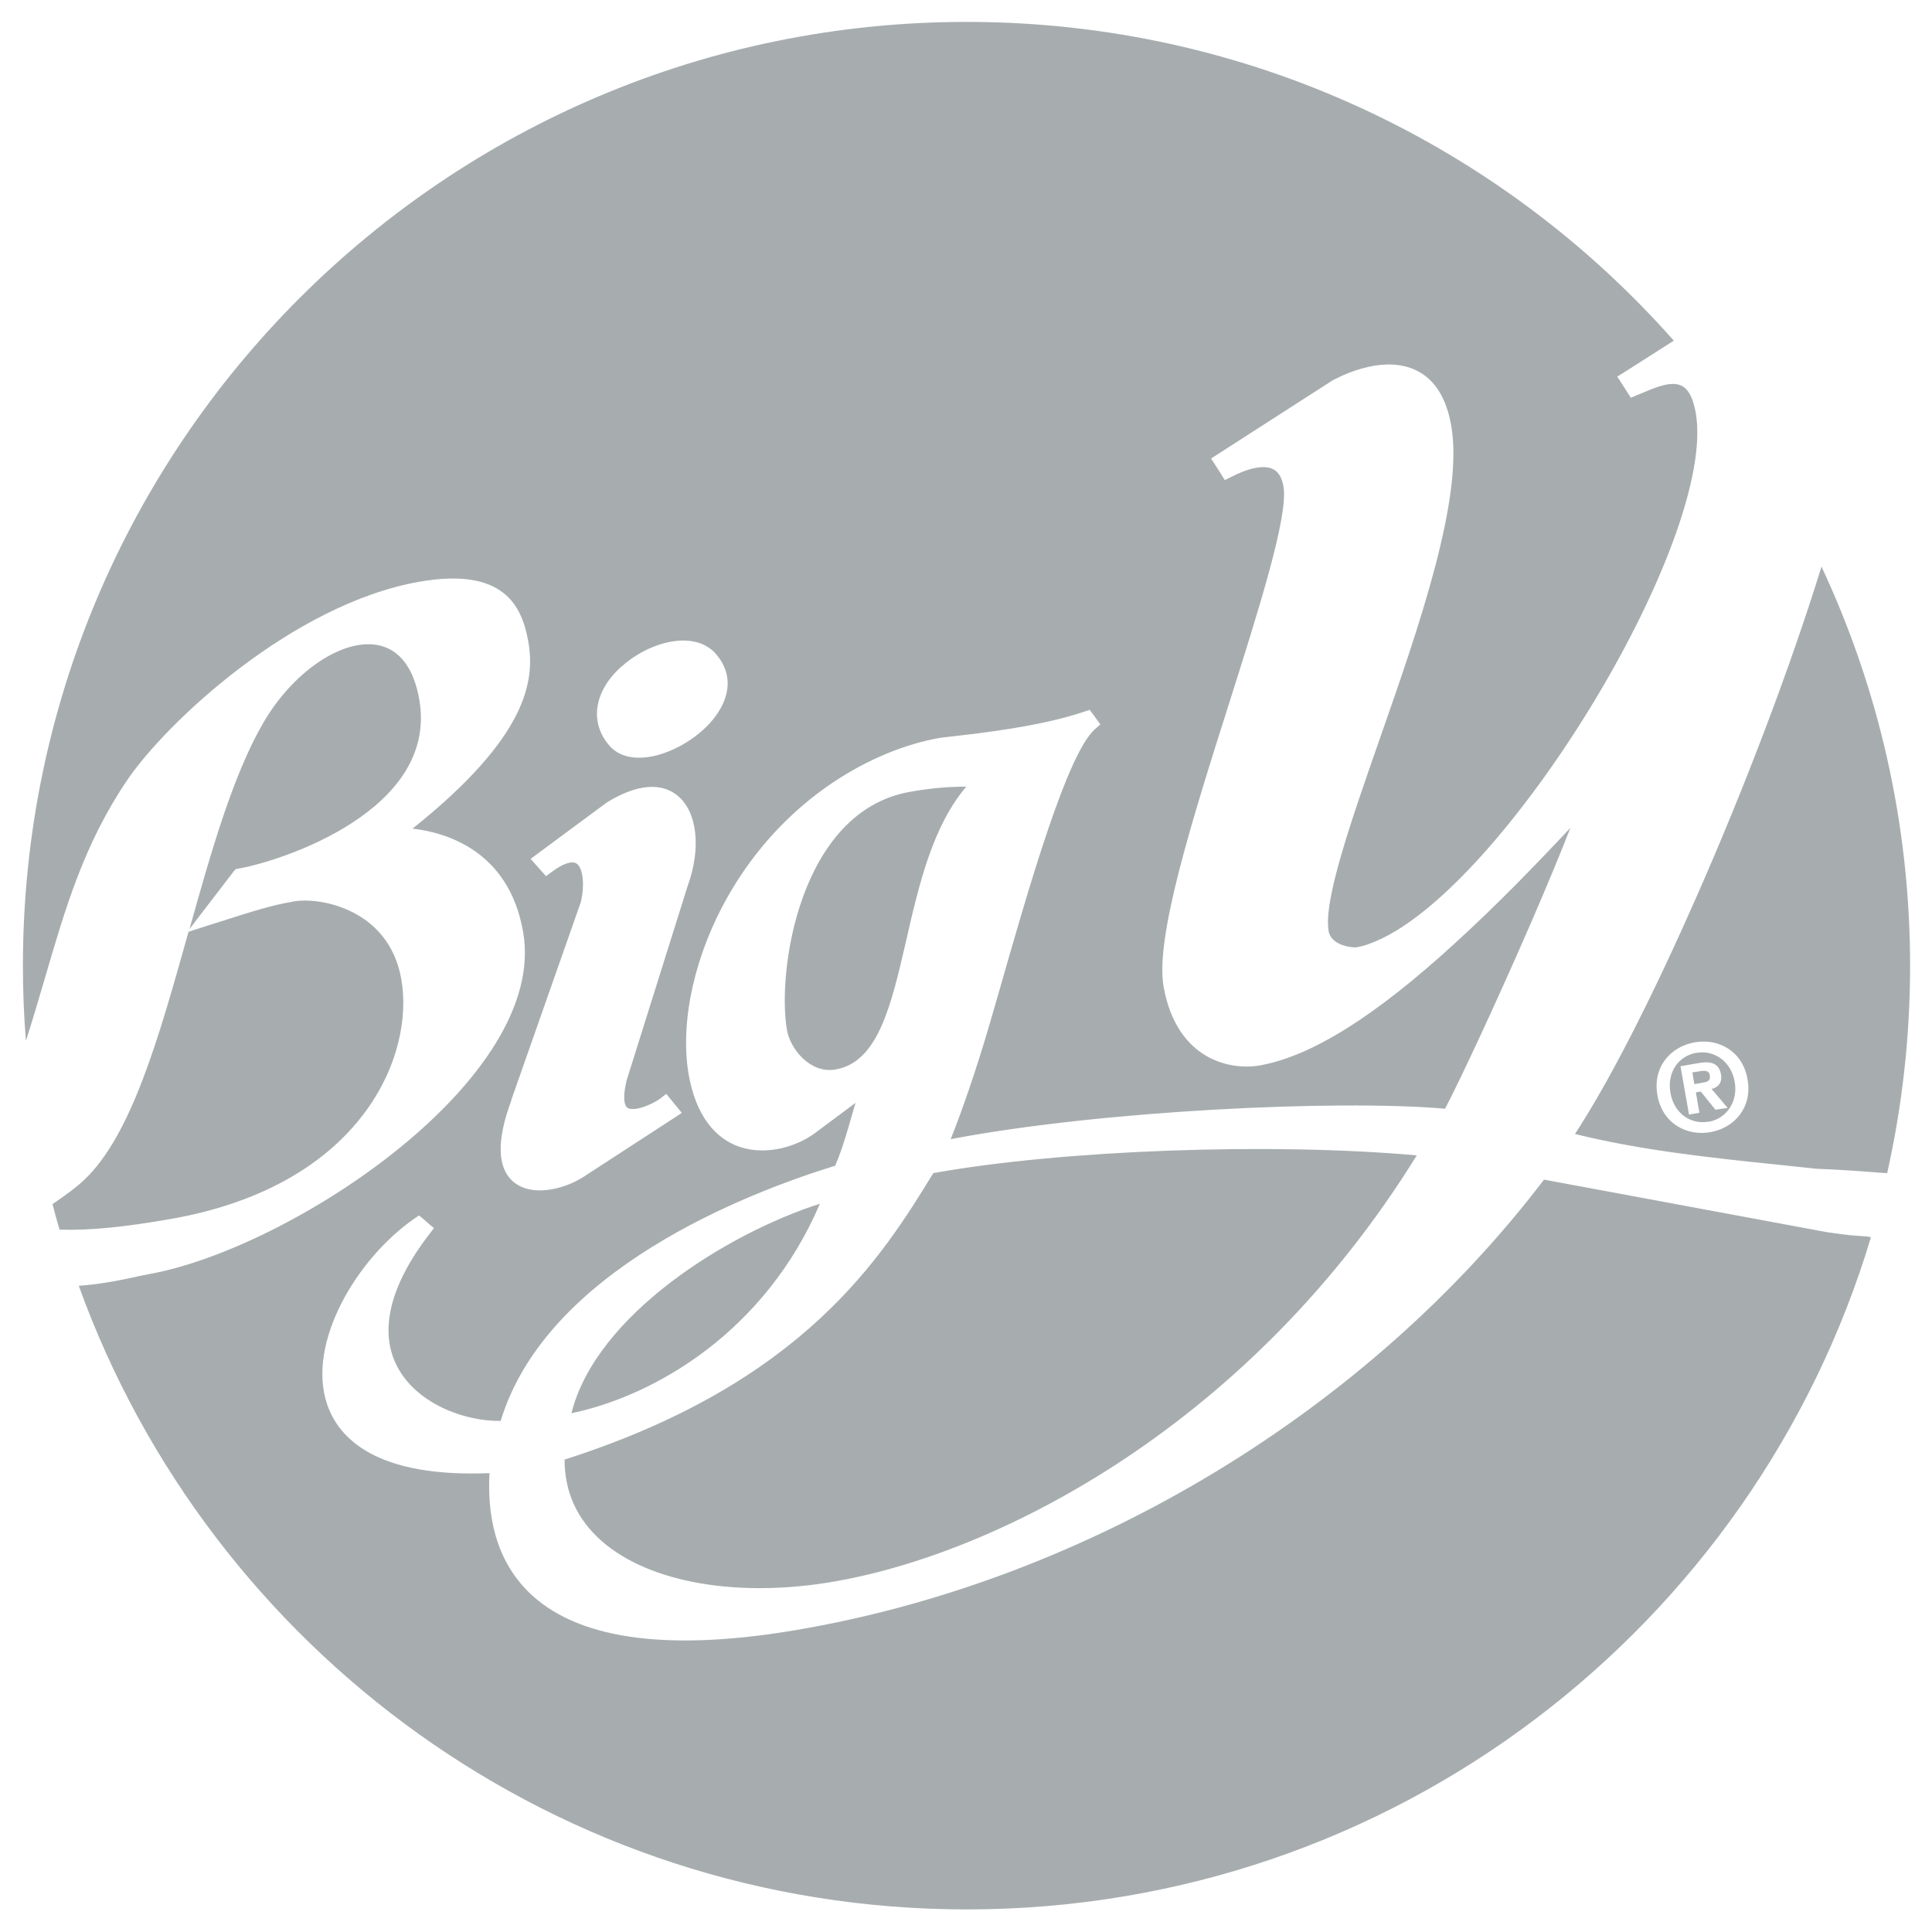
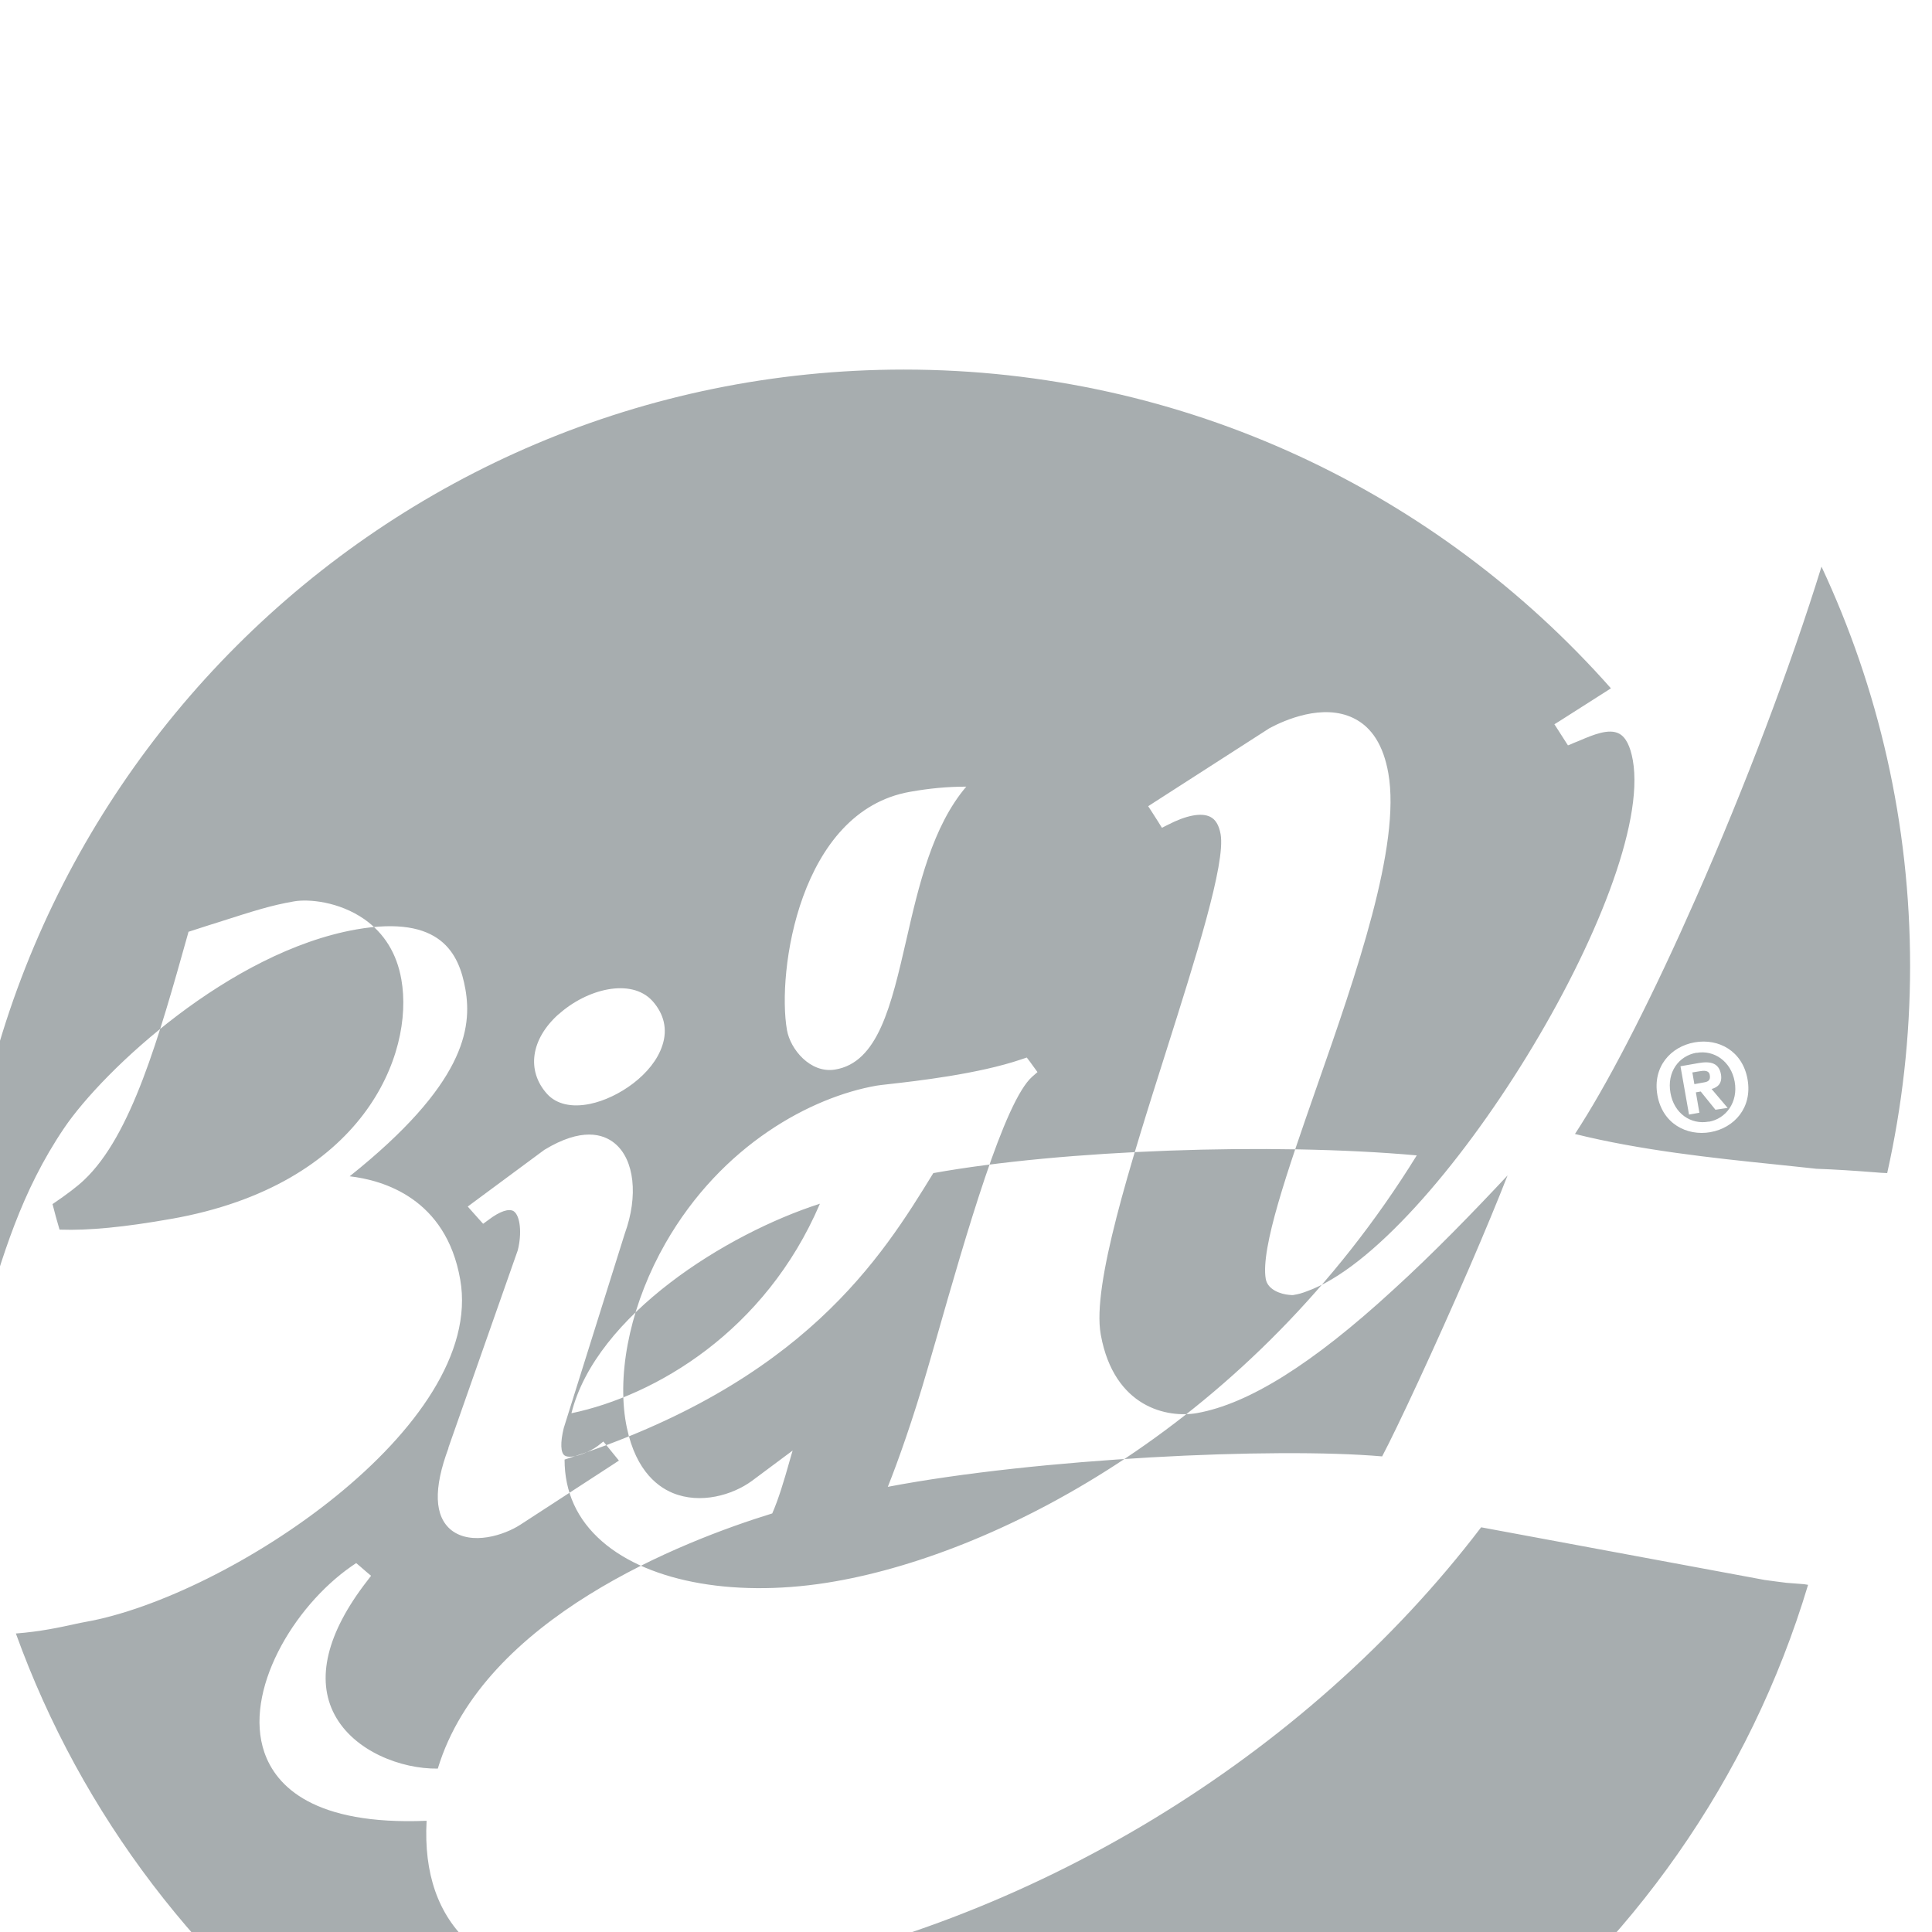
<svg xmlns="http://www.w3.org/2000/svg" height="316.228" viewBox="0 0 11.553 11.553" width="316.228">
-   <path d="m110.796 189.691c-.327.764-.984 1.148-1.486 1.253.147-.588.931-1.075 1.486-1.253m.876-2.495c-.203.237-.286.596-.359.916-.091.395-.169.736-.428.777-.147.023-.266-.122-.286-.236-.061-.346.073-1.308.735-1.425.118-.021.224-.031.338-.031m4.479 1.932-.088-.109-.029.005.021.122-.062.011-.051-.289.108-.019c.074-.013.122.001.134.067.009.054-.019.078-.056.088l.096.113zm-.113-.341c-.107.019-.178.116-.156.24.021.123.122.192.229.172l0.0.001c.103-.018.177-.117.155-.24-.022-.123-.125-.191-.228-.172m.079.132c.006.032-.01.041-.037.045l-.055.01-.012-.07.043-.007c.023-.004.056-.008.061.022m.005.342c-.143.025-.288-.051-.318-.221-.03-.17.08-.291.223-.316.142-.025.286.051.316.221.03.17-.08.291-.222.316m.664-3.381c-.184.595-.457 1.316-.75 1.98-.251.57-.496 1.053-.69 1.359l-.034.053c.39.097.818.143 1.198.182 0 0 .248.026.244.026.114.004.234.012.349.021l.037.003.039.002c.089-.398.137-.812.137-1.238 0-.854-.19-1.663-.53-2.389m-7.516 5.34c1.431-.457 1.897-1.211 2.205-1.713.773-.139 2.021-.184 2.891-.106-.989 1.6-2.485 2.373-3.476 2.547-.576.102-1.111.01-1.396-.239-.149-.13-.224-.295-.224-.489m-2.354-1.439c-.276.049-.492.07-.661.064h-.005c-.015-.05-.029-.102-.042-.153l.005-.003c.081-.055.143-.102.183-.14.284-.267.448-.853.622-1.473.001-.004.002-.008.003-.012l.124-.04.048-.015c.228-.073.322-.103.46-.127.086-.015.268.001.42.107.119.084.194.205.221.36.079.446-.226 1.229-1.377 1.432m.375-2.079-.195.254-.07.092c.127-.454.259-.92.441-1.233.176-.304.47-.504.682-.466.133.024.22.139.252.331.11.658-.824.961-1.081 1.006l-.017.003zm1.659 1.369s.416-1.184.415-1.181c.026-.102.015-.207-.024-.234-.028-.018-.083-0-.15.051l-.033.024-.027-.03-.033-.037-.032-.036.039-.029s.416-.308.419-.31c.222-.135.352-.096.421-.039.118.097.142.315.06.54 0 0-.366 1.166-.365 1.163-.021.086-.019.148.006.164.04.025.151-.022.197-.057l.034-.027.028.034.034.042.031.038-.041.027-.546.355c-.097.064-.295.128-.415.034-.102-.082-.108-.247-.017-.491m.658-2.593c.168-.152.433-.22.561-.081.07.078.092.17.06.266-.056.174-.264.315-.432.35-.111.023-.202.002-.258-.06-.124-.139-.097-.327.069-.476m7.343 3.4s-.127-.016-.13-.017l-1.696-.315c-1.05 1.379-2.706 2.383-4.435 2.687-.776.137-1.32.069-1.616-.201-.186-.17-.272-.416-.255-.731-.674.028-.9-.206-.97-.409-.125-.362.169-.868.521-1.113l.028-.019.026.022.031.027.032.027-.026.034c-.239.309-.305.585-.192.797.116.218.398.325.617.322.273-.901 1.471-1.363 2-1.526.038-.087.07-.194.105-.318.005-.019.011-.038.017-.058-.103.077-.243.181-.243.181-.117.086-.309.141-.474.073-.104-.043-.239-.155-.284-.443-.047-.313.043-.705.24-1.05.338-.591.874-.875 1.263-.943.012-.002.036-.005.073-.009.16-.018.535-.06.795-.149l.03-.01.019.025.021.029.024.033-.031.027c-.167.146-.393.934-.574 1.567l-.053.183c-.086.297-.175.548-.237.703.898-.171 2.311-.238 2.956-.182.089-.168.315-.652.525-1.137.088-.204.164-.387.225-.543-.204.218-.443.465-.686.686-.479.44-.862.68-1.171.735-.176.031-.495-.032-.575-.466 0-.001-0-.002-.001-.006-.052-.294.174-1.007.393-1.697.174-.55.355-1.118.324-1.293-.01-.054-.03-.088-.063-.104-.053-.026-.144-.008-.252.048l-.036.018-.021-.034-.037-.058-.024-.037.037-.024s.686-.441.689-.443c.09-.048.318-.149.501-.06.11.053.18.164.209.33.076.432-.192 1.201-.429 1.878-.173.495-.336.963-.304 1.146.012.066.092.091.139.095.014.002.025.002.031 0.0.025-.004.05-.011.075-.021.773-.275 2.085-2.412 1.95-3.176-.015-.084-.042-.138-.082-.159-.061-.033-.158.008-.235.041l-.037.015s-.034.015-.034.014l-.02-.031-.037-.058-.024-.037.037-.023.295-.188.006-.004c-1.034-1.169-2.545-1.906-4.228-1.906-3.118 0-5.644 2.527-5.644 5.644 0 .151.006.301.018.449.042-.131.079-.257.115-.38.12-.41.232-.797.49-1.178.236-.348.99-1.053 1.746-1.187.507-.089.615.144.653.357.041.234-.004.57-.692 1.119.199.023.576.131.661.617.155.877-1.389 1.897-2.242 2.048-.016.003-.038.007-.064.013-.082.018-.204.045-.351.056.785 2.175 2.866 3.729 5.311 3.729 2.552 0 4.709-1.694 5.406-4.02l-.025-.004z" fill="#a7adaf" transform="translate(-105.893 -182.493)" />
+   <path d="m110.796 189.691c-.327.764-.984 1.148-1.486 1.253.147-.588.931-1.075 1.486-1.253m.876-2.495c-.203.237-.286.596-.359.916-.091.395-.169.736-.428.777-.147.023-.266-.122-.286-.236-.061-.346.073-1.308.735-1.425.118-.021.224-.031.338-.031m4.479 1.932-.088-.109-.029.005.021.122-.062.011-.051-.289.108-.019c.074-.013.122.001.134.067.009.054-.019.078-.056.088l.096.113zm-.113-.341c-.107.019-.178.116-.156.24.021.123.122.192.229.172l0.0.001c.103-.018.177-.117.155-.24-.022-.123-.125-.191-.228-.172m.079.132c.006.032-.01.041-.037.045l-.055.01-.012-.07.043-.007c.023-.004.056-.008.061.022m.005.342c-.143.025-.288-.051-.318-.221-.03-.17.08-.291.223-.316.142-.025.286.051.316.221.03.17-.08.291-.222.316m.664-3.381c-.184.595-.457 1.316-.75 1.98-.251.57-.496 1.053-.69 1.359l-.034.053c.39.097.818.143 1.198.182 0 0 .248.026.244.026.114.004.234.012.349.021l.037.003.039.002c.089-.398.137-.812.137-1.238 0-.854-.19-1.663-.53-2.389m-7.516 5.34c1.431-.457 1.897-1.211 2.205-1.713.773-.139 2.021-.184 2.891-.106-.989 1.6-2.485 2.373-3.476 2.547-.576.102-1.111.01-1.396-.239-.149-.13-.224-.295-.224-.489m-2.354-1.439c-.276.049-.492.07-.661.064h-.005c-.015-.05-.029-.102-.042-.153l.005-.003c.081-.055.143-.102.183-.14.284-.267.448-.853.622-1.473.001-.004.002-.008.003-.012l.124-.04.048-.015c.228-.073.322-.103.46-.127.086-.015.268.001.42.107.119.084.194.205.221.36.079.446-.226 1.229-1.377 1.432c.127-.454.259-.92.441-1.233.176-.304.47-.504.682-.466.133.024.22.139.252.331.11.658-.824.961-1.081 1.006l-.017.003zm1.659 1.369s.416-1.184.415-1.181c.026-.102.015-.207-.024-.234-.028-.018-.083-0-.15.051l-.033.024-.027-.03-.033-.037-.032-.036.039-.029s.416-.308.419-.31c.222-.135.352-.096.421-.039.118.097.142.315.06.54 0 0-.366 1.166-.365 1.163-.021.086-.019.148.006.164.04.025.151-.022.197-.057l.034-.027.028.034.034.042.031.038-.041.027-.546.355c-.097.064-.295.128-.415.034-.102-.082-.108-.247-.017-.491m.658-2.593c.168-.152.433-.22.561-.081.07.078.092.17.06.266-.056.174-.264.315-.432.35-.111.023-.202.002-.258-.06-.124-.139-.097-.327.069-.476m7.343 3.4s-.127-.016-.13-.017l-1.696-.315c-1.05 1.379-2.706 2.383-4.435 2.687-.776.137-1.32.069-1.616-.201-.186-.17-.272-.416-.255-.731-.674.028-.9-.206-.97-.409-.125-.362.169-.868.521-1.113l.028-.019.026.022.031.027.032.027-.026.034c-.239.309-.305.585-.192.797.116.218.398.325.617.322.273-.901 1.471-1.363 2-1.526.038-.087.07-.194.105-.318.005-.019.011-.038.017-.058-.103.077-.243.181-.243.181-.117.086-.309.141-.474.073-.104-.043-.239-.155-.284-.443-.047-.313.043-.705.24-1.05.338-.591.874-.875 1.263-.943.012-.002.036-.005.073-.009.16-.018.535-.06.795-.149l.03-.01.019.025.021.029.024.033-.031.027c-.167.146-.393.934-.574 1.567l-.053.183c-.086.297-.175.548-.237.703.898-.171 2.311-.238 2.956-.182.089-.168.315-.652.525-1.137.088-.204.164-.387.225-.543-.204.218-.443.465-.686.686-.479.44-.862.68-1.171.735-.176.031-.495-.032-.575-.466 0-.001-0-.002-.001-.006-.052-.294.174-1.007.393-1.697.174-.55.355-1.118.324-1.293-.01-.054-.03-.088-.063-.104-.053-.026-.144-.008-.252.048l-.036.018-.021-.034-.037-.058-.024-.037.037-.024s.686-.441.689-.443c.09-.048.318-.149.501-.06.11.053.18.164.209.33.076.432-.192 1.201-.429 1.878-.173.495-.336.963-.304 1.146.012.066.092.091.139.095.014.002.025.002.031 0.0.025-.004.05-.011.075-.021.773-.275 2.085-2.412 1.95-3.176-.015-.084-.042-.138-.082-.159-.061-.033-.158.008-.235.041l-.037.015s-.034.015-.034.014l-.02-.031-.037-.058-.024-.037.037-.023.295-.188.006-.004c-1.034-1.169-2.545-1.906-4.228-1.906-3.118 0-5.644 2.527-5.644 5.644 0 .151.006.301.018.449.042-.131.079-.257.115-.38.12-.41.232-.797.49-1.178.236-.348.99-1.053 1.746-1.187.507-.089.615.144.653.357.041.234-.004.57-.692 1.119.199.023.576.131.661.617.155.877-1.389 1.897-2.242 2.048-.016.003-.038.007-.064.013-.082.018-.204.045-.351.056.785 2.175 2.866 3.729 5.311 3.729 2.552 0 4.709-1.694 5.406-4.02l-.025-.004z" fill="#a7adaf" transform="translate(-105.893 -182.493)" />
</svg>